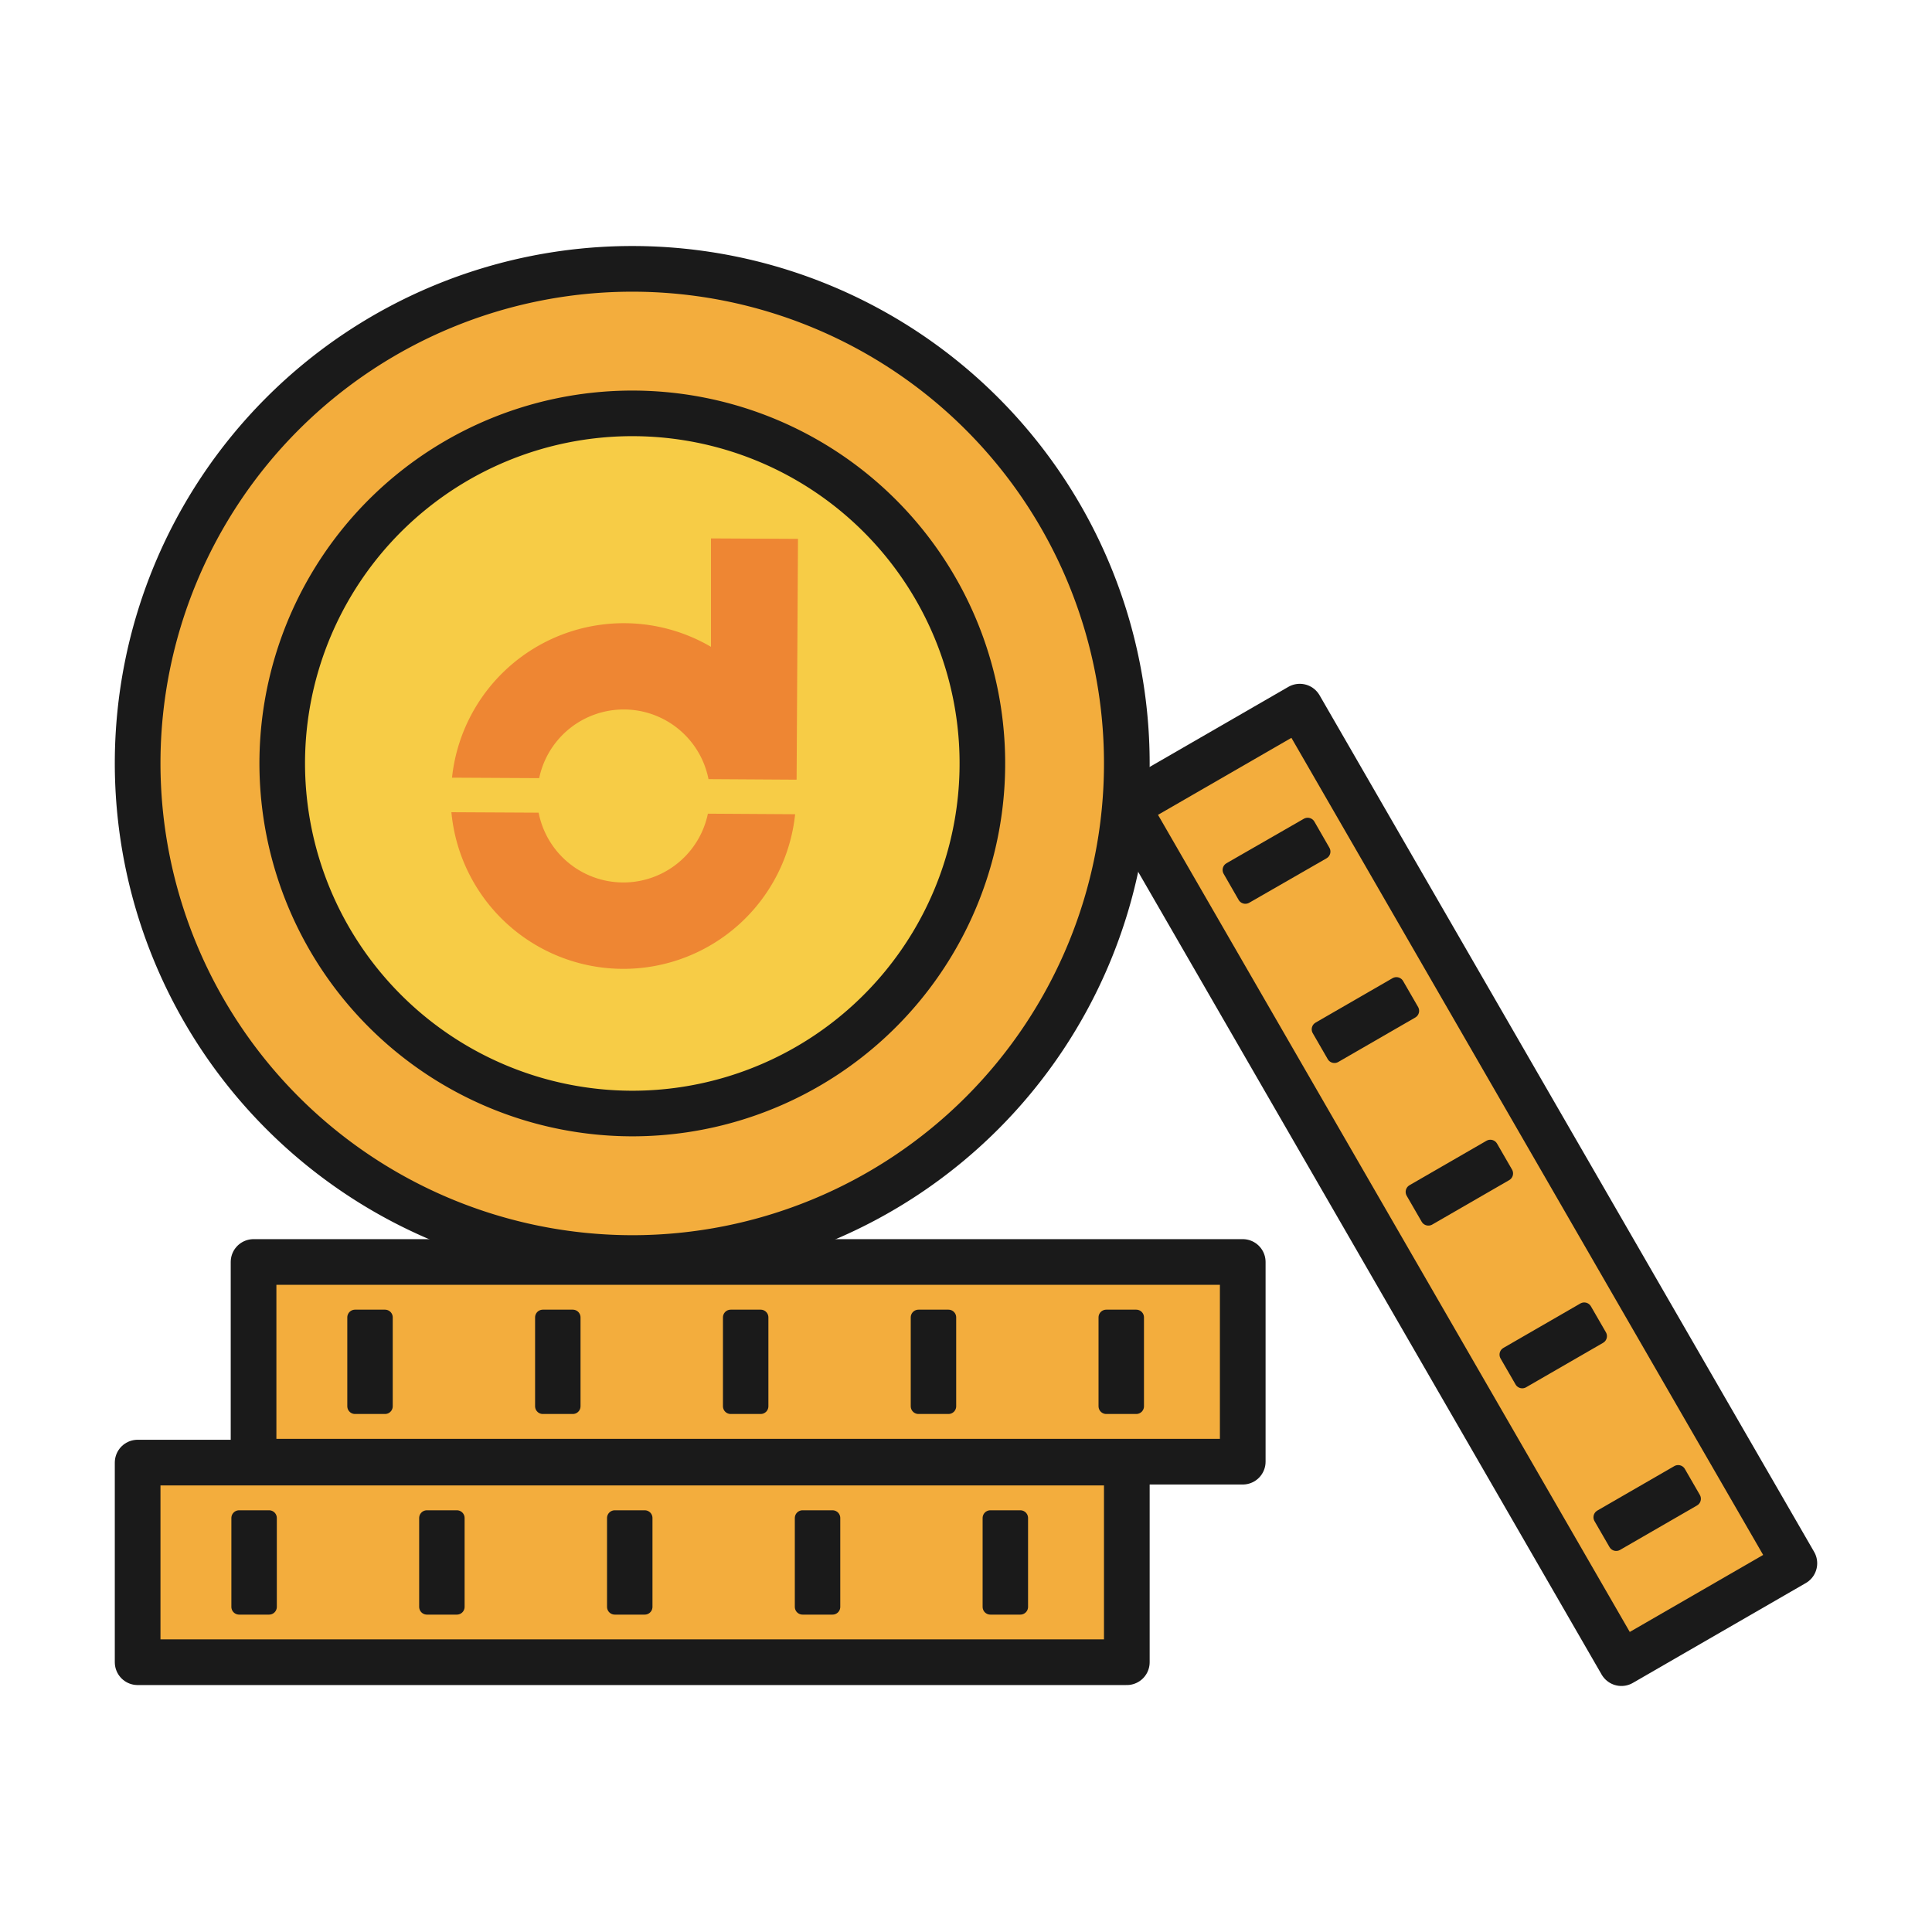
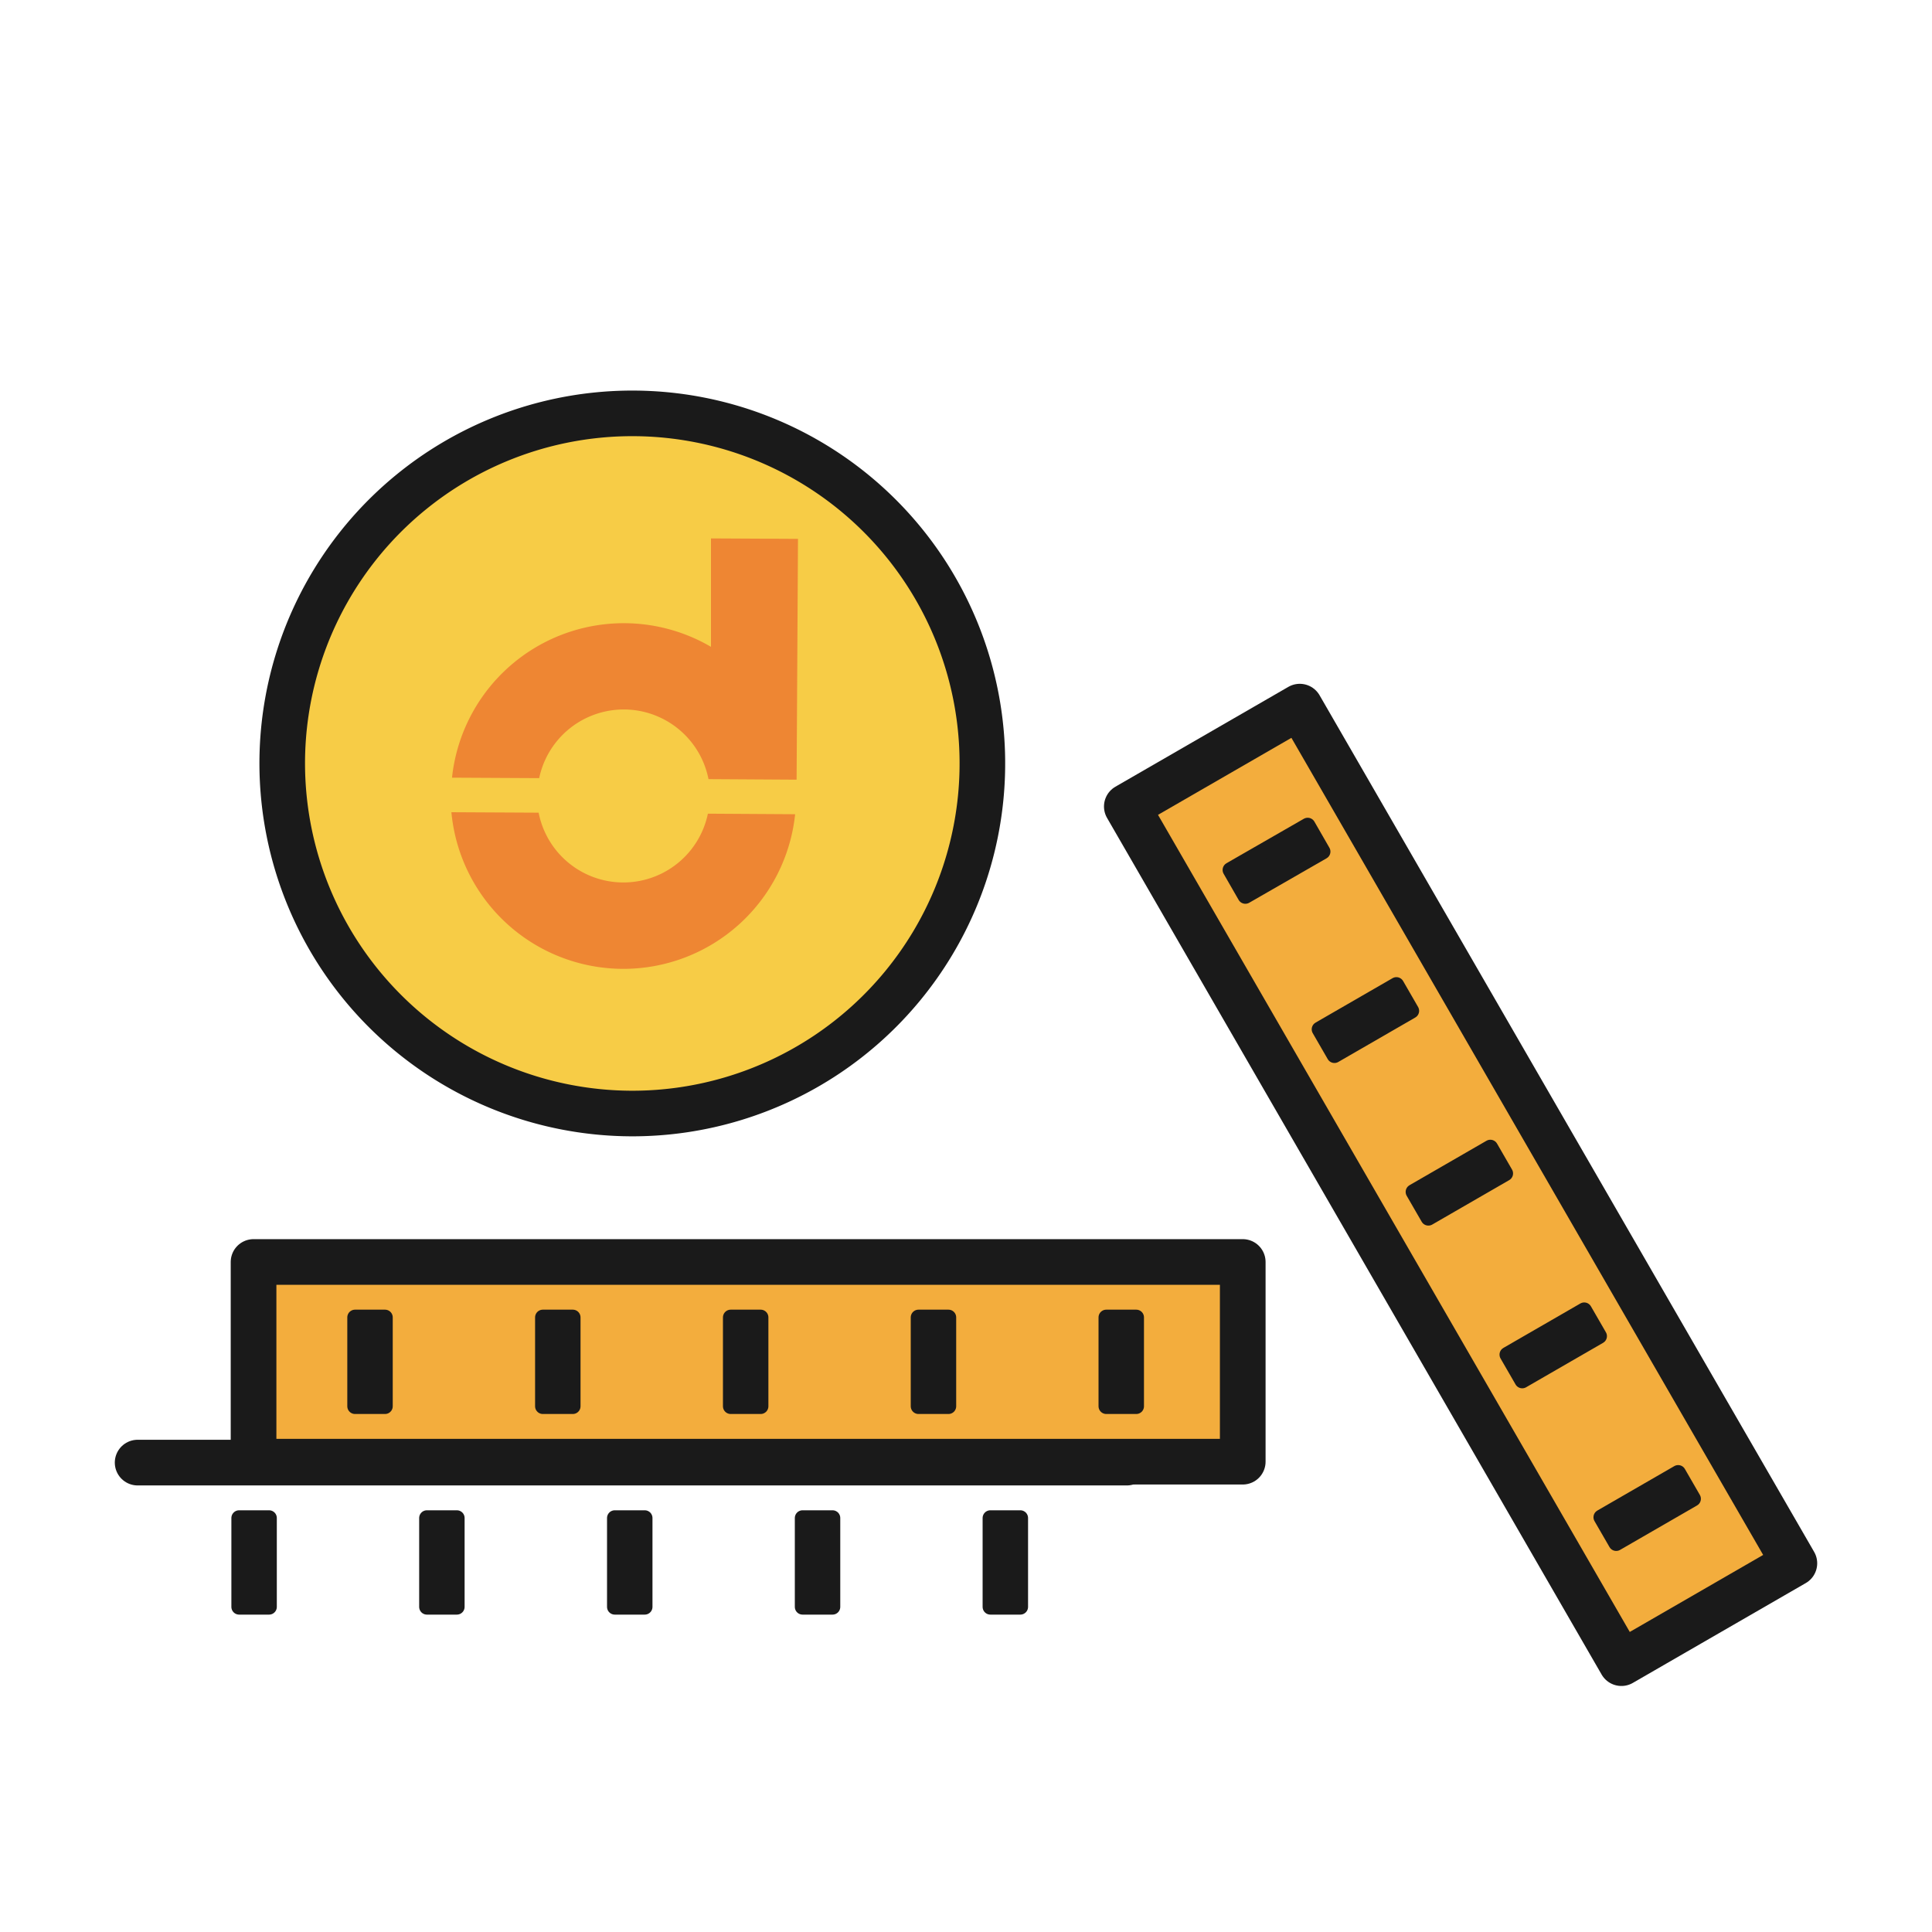
<svg xmlns="http://www.w3.org/2000/svg" id="Layer_1" data-name="Layer 1" viewBox="0 0 250 250">
  <defs>
    <style>.cls-1{fill:#f3ad3d;stroke-width:5.91px;}.cls-1,.cls-2,.cls-3{stroke:#1a1a1a;stroke-linecap:round;stroke-linejoin:round;}.cls-2{fill:#1a1a1a;stroke-width:2px;}.cls-3{fill:#f7cc46;stroke-width:5.9px;}.cls-4{fill:#ee8633;}.cls-5{fill:none;}</style>
  </defs>
-   <path class="cls-1" d="M17.81,189.26v25.83h128V189.26h-128Zm13.45,18.67" />
+   <path class="cls-1" d="M17.81,189.26h128V189.26h-128Zm13.45,18.67" />
  <rect class="cls-2" x="30.94" y="196.43" width="3.88" height="11.5" />
  <rect class="cls-2" x="55.24" y="196.43" width="3.88" height="11.5" />
  <rect class="cls-2" x="79.55" y="196.43" width="3.88" height="11.5" />
  <rect class="cls-2" x="103.85" y="196.43" width="3.88" height="11.5" />
  <rect class="cls-2" x="128.15" y="196.43" width="3.88" height="11.5" />
  <path class="cls-1" d="M168.19,91.44l-22.38,12.92,52.82,91.48,11.18,19.37,22.38-12.92L221,182.92Zm-9.44,21" />
  <rect class="cls-2" x="158.78" y="109" width="11.5" height="3.88" transform="matrix(0.87, -0.5, 0.5, 0.87, -33.43, 97.13)" />
  <rect class="cls-2" x="170.93" y="130.05" width="11.5" height="3.88" transform="translate(-42.32 106.03) rotate(-30)" />
  <rect class="cls-2" x="183.09" y="151.1" width="11.5" height="3.88" transform="translate(-51.22 114.92) rotate(-30)" />
  <rect class="cls-2" x="195.24" y="172.15" width="11.5" height="3.88" transform="translate(-60.12 123.82) rotate(-30)" />
  <rect class="cls-2" x="207.39" y="193.2" width="11.5" height="3.88" transform="translate(-69.01 132.71) rotate(-30)" />
  <path class="cls-1" d="M32.81,163.3v25.84h128V163.3h-128ZM46.26,182" />
  <rect class="cls-2" x="45.94" y="170.47" width="3.88" height="11.5" />
  <rect class="cls-2" x="70.24" y="170.47" width="3.88" height="11.5" />
  <rect class="cls-2" x="94.55" y="170.47" width="3.88" height="11.5" />
  <rect class="cls-2" x="118.85" y="170.47" width="3.88" height="11.5" />
  <rect class="cls-2" x="143.15" y="170.47" width="3.88" height="11.5" />
-   <path class="cls-1" d="M81.81,162.79a64,64,0,1,0-64-64A64.06,64.06,0,0,0,81.81,162.79Z" />
  <path class="cls-3" d="M81.81,144.09A45.3,45.3,0,1,0,36.52,98.8,45.34,45.34,0,0,0,81.81,144.09Z" />
  <path class="cls-4" d="M91.6,105.29a11.17,11.17,0,0,1-21.9-.13l-11.29-.06a22.35,22.35,0,0,0,44.48.26Z" />
  <path class="cls-4" d="M92,69.67,92,83.7a22.35,22.35,0,0,0-33.51,16.93l11.28.06a11.18,11.18,0,0,1,21.91.13l11.4.07.18-31.16Z" />
  <rect class="cls-5" width="250" height="250" />
</svg>